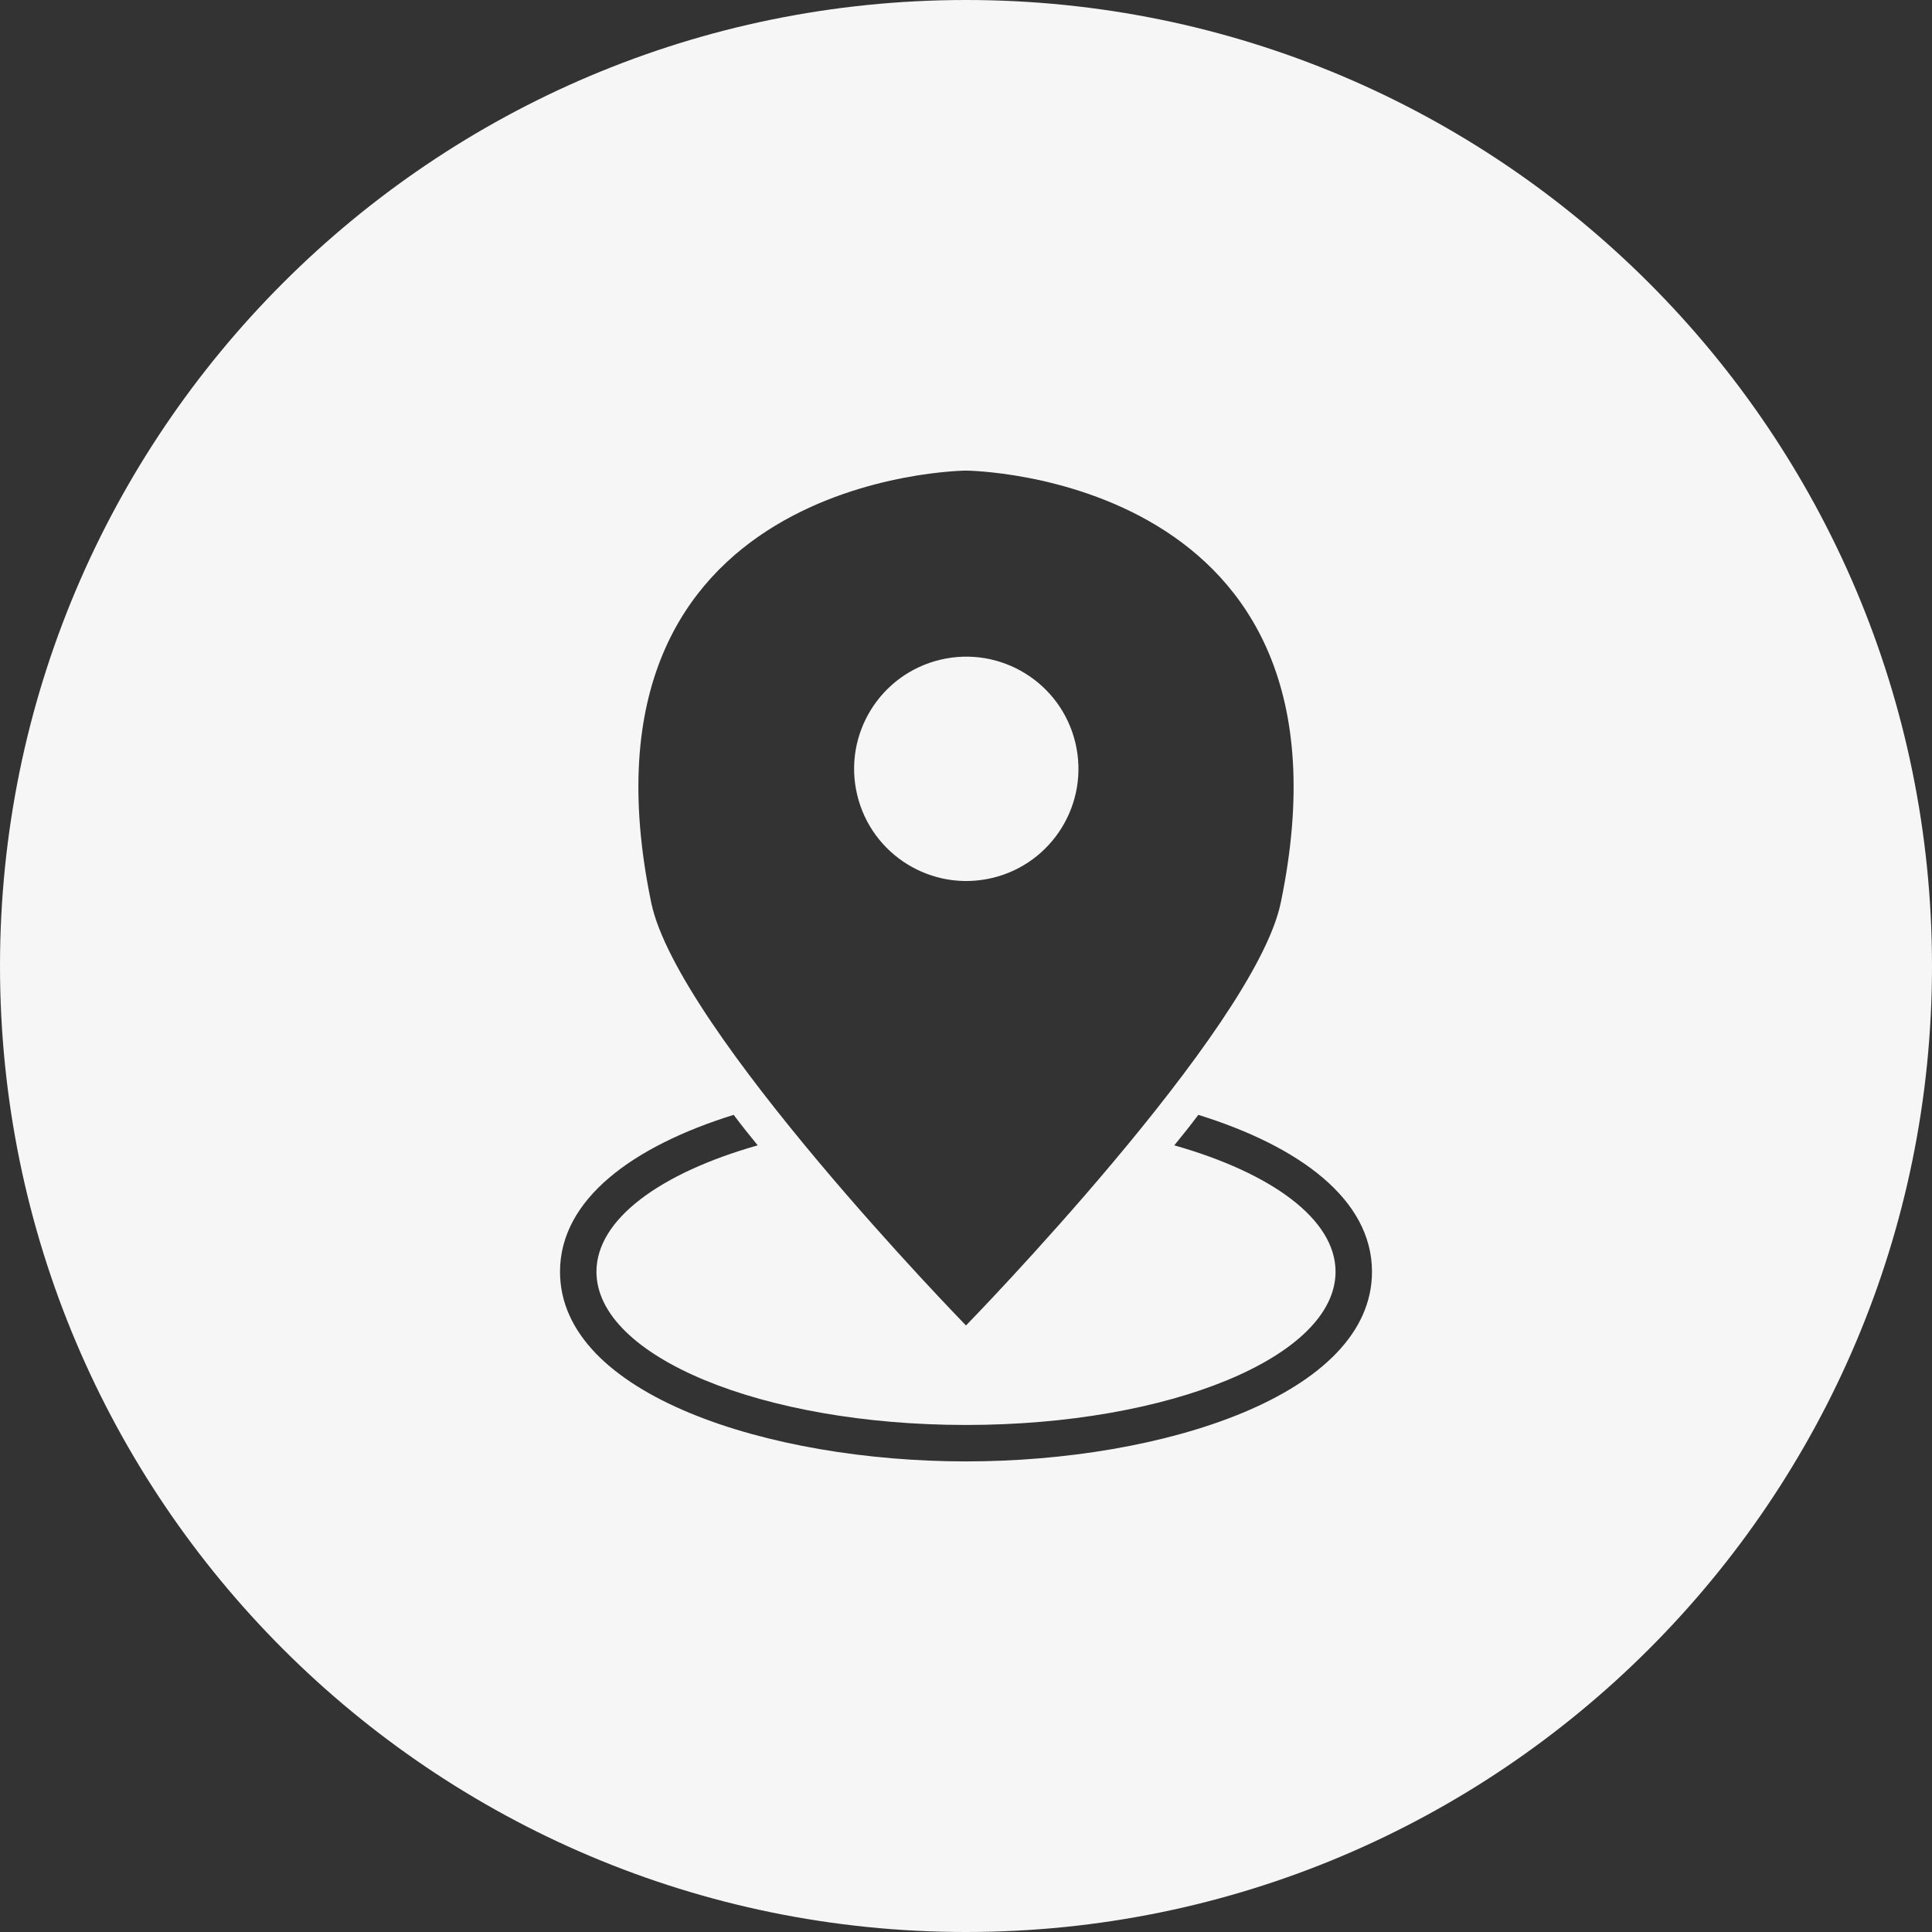
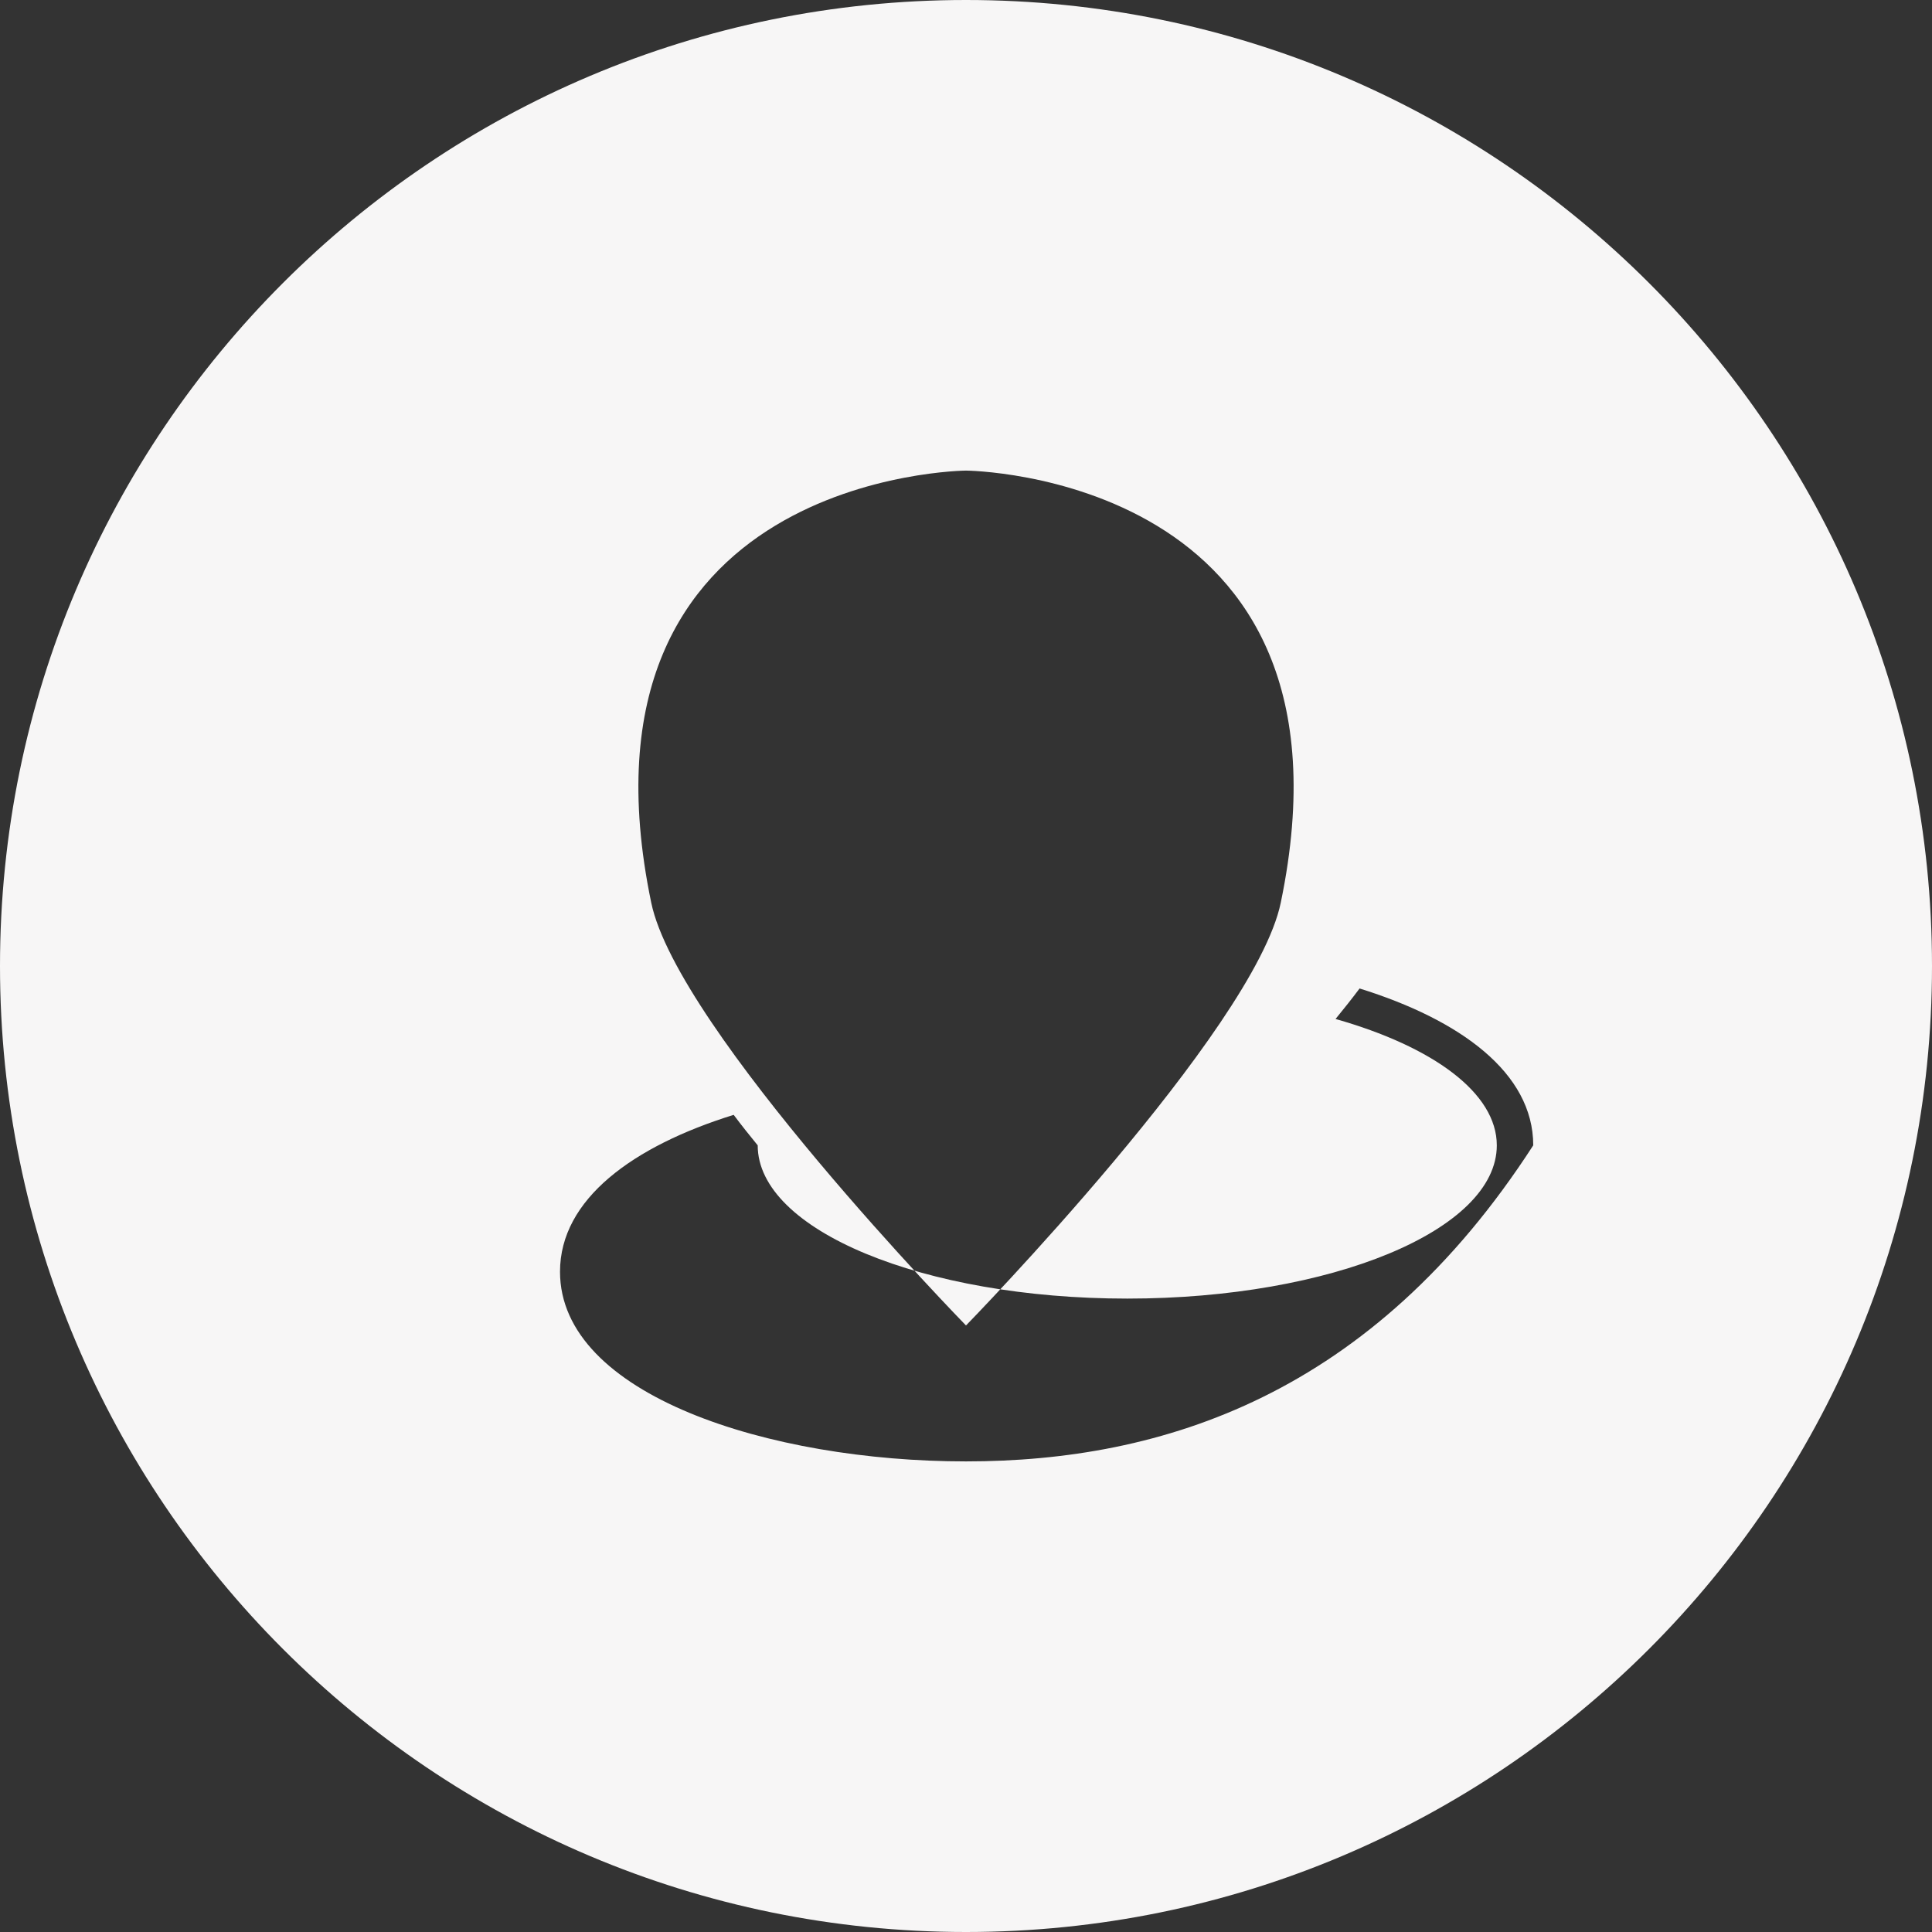
<svg xmlns="http://www.w3.org/2000/svg" data-name="Layer 1" fill="#f7f6f6" height="747.6" preserveAspectRatio="xMidYMid meet" version="1" viewBox="126.2 126.2 747.6 747.6" width="747.6" zoomAndPan="magnify">
  <rect x="126.2" y="126.2" width="747.6" height="747.6" fill="#333333" stroke="none" />
  <g id="change1_1">
-     <path d="M500,126.2c-206.4,0-373.8,167.4-373.8,373.8S293.6,873.8,500,873.8,873.8,706.4,873.8,500,706.4,126.2,500,126.2Zm0,182.1s156.3,1.1,121.8,167.2C611.6,524.7,500,639.1,500,639.1S388.4,524.7,378.2,475.5C343.7,309.4,500,308.3,500,308.3Zm0,383.4c-76.1,0-157.1-25.7-157.1-73.4,0-28.1,28.3-48.6,67.2-60.7,3,4,6.1,7.9,9.3,11.8C381.7,580.1,357,598,357,618.3c0,32.8,64,59.3,143,59.3s143-26.5,143-59.3c0-20.3-24.7-38.2-62.4-48.9,3.2-3.9,6.3-7.8,9.3-11.8,38.9,12.1,67.2,32.6,67.2,60.7C657.1,666,576.1,691.7,500,691.7Z" />
+     <path d="M500,126.2c-206.4,0-373.8,167.4-373.8,373.8S293.6,873.8,500,873.8,873.8,706.4,873.8,500,706.4,126.2,500,126.2Zm0,182.1s156.3,1.1,121.8,167.2C611.6,524.7,500,639.1,500,639.1S388.4,524.7,378.2,475.5C343.7,309.4,500,308.3,500,308.3Zm0,383.4c-76.1,0-157.1-25.7-157.1-73.4,0-28.1,28.3-48.6,67.2-60.7,3,4,6.1,7.9,9.3,11.8c0,32.8,64,59.3,143,59.3s143-26.5,143-59.3c0-20.3-24.7-38.2-62.4-48.9,3.2-3.9,6.3-7.8,9.3-11.8,38.9,12.1,67.2,32.6,67.2,60.7C657.1,666,576.1,691.7,500,691.7Z" />
  </g>
  <g id="change1_2">
-     <circle cx="500" cy="423.9" r="43.4" transform="rotate(-13.3 499.22 423.342)" />
-   </g>
+     </g>
</svg>